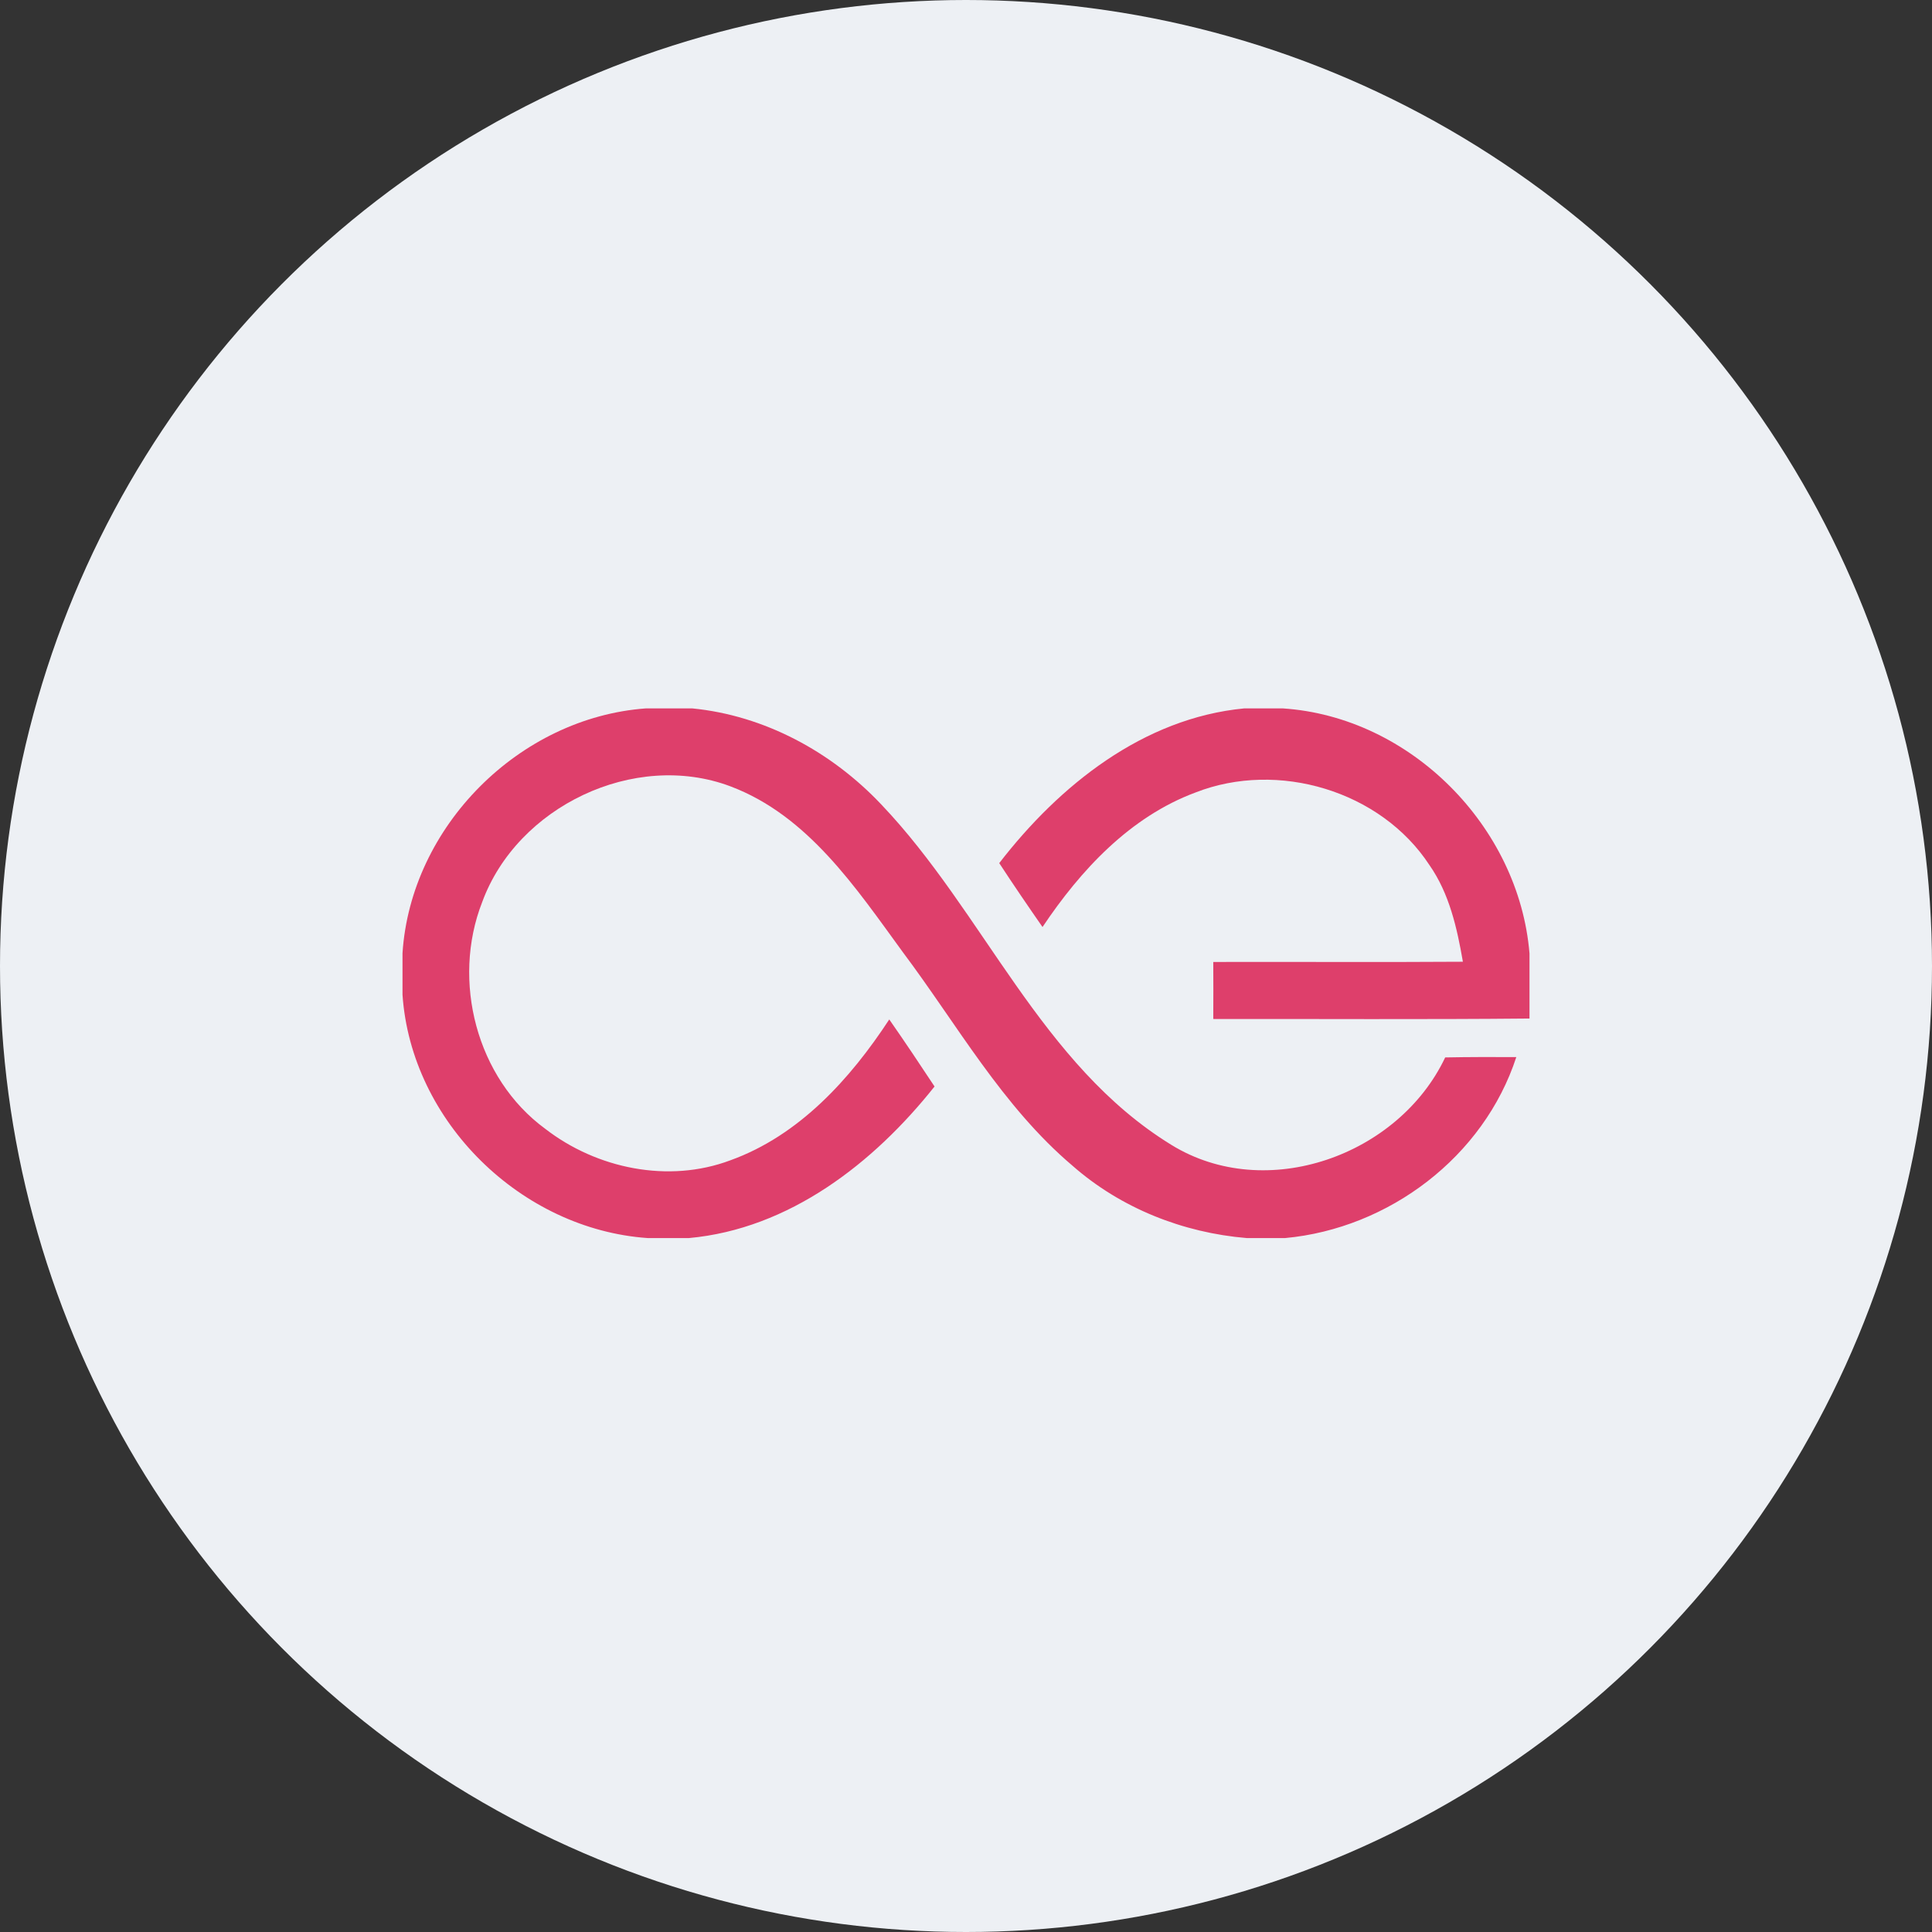
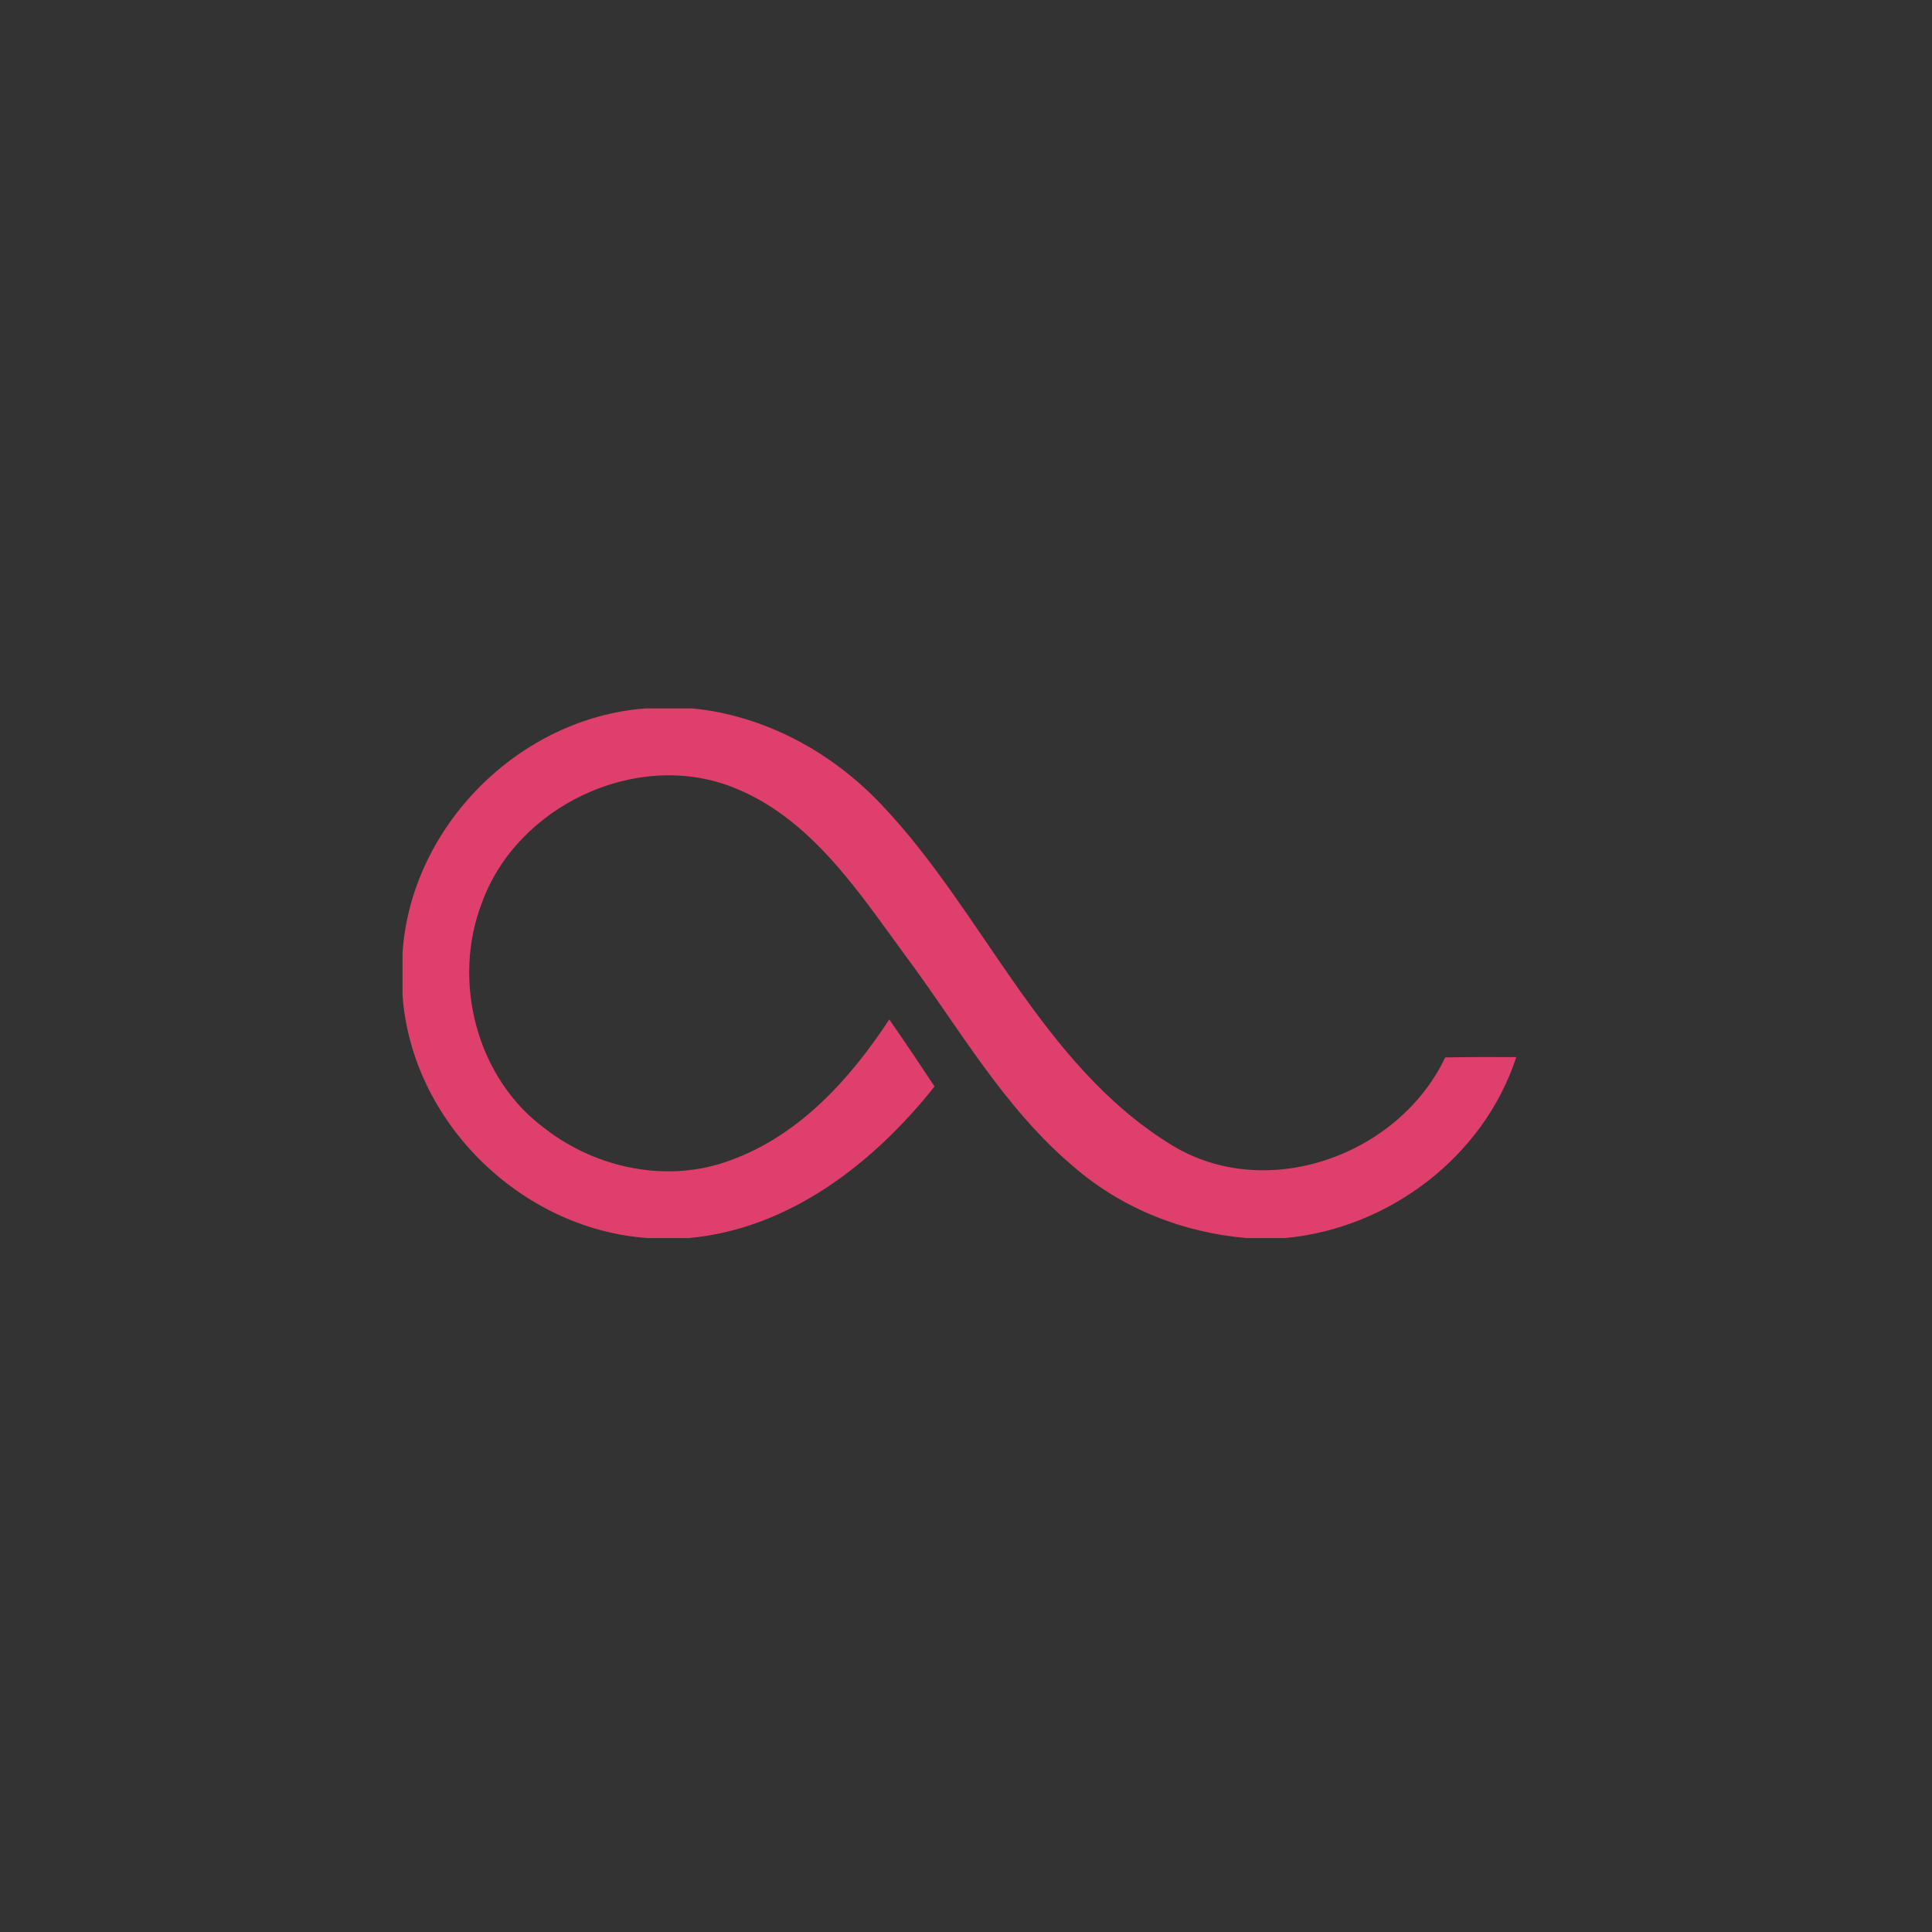
<svg xmlns="http://www.w3.org/2000/svg" width="68" height="68" viewBox="0 0 68 68" fill="none">
  <rect x="0" y="0" width="68" height="68" fill="#333333" stroke="none" />
-   <circle cx="34" cy="34" r="34" fill="#EDF0F4" />
  <path d="M22.735 24.933H24.365C26.912 25.183 29.268 26.464 31.013 28.309C34.635 32.109 36.626 37.472 41.235 40.3C44.567 42.347 49.228 40.673 50.866 37.218C51.699 37.202 52.536 37.202 53.369 37.206C52.223 40.717 48.883 43.239 45.23 43.576H43.885C41.636 43.39 39.45 42.525 37.749 41.03C35.277 38.935 33.691 36.064 31.771 33.505C30.121 31.244 28.435 28.701 25.702 27.674C22.326 26.409 18.201 28.388 16.971 31.752C15.888 34.52 16.769 37.956 19.189 39.729C21.001 41.133 23.528 41.657 25.706 40.839C28.125 39.967 29.922 37.983 31.299 35.881C31.842 36.659 32.37 37.448 32.893 38.241C30.751 40.939 27.78 43.255 24.246 43.576H22.798C18.344 43.267 14.472 39.483 14.167 35.012V33.549C14.456 29.086 18.276 25.258 22.735 24.933Z" fill="#DE3F6B" />
-   <path d="M43.794 24.933H45.146C49.641 25.227 53.464 29.086 53.833 33.557V35.849C50.124 35.885 46.412 35.861 42.703 35.865C42.707 35.195 42.707 34.529 42.703 33.858C45.634 33.85 48.562 33.87 51.489 33.85C51.283 32.664 51.013 31.45 50.311 30.447C48.597 27.829 44.976 26.758 42.08 27.892C39.772 28.749 38.034 30.625 36.693 32.628C36.178 31.887 35.666 31.137 35.17 30.379C37.284 27.642 40.236 25.274 43.794 24.933Z" fill="#DE3F6B" />
</svg>